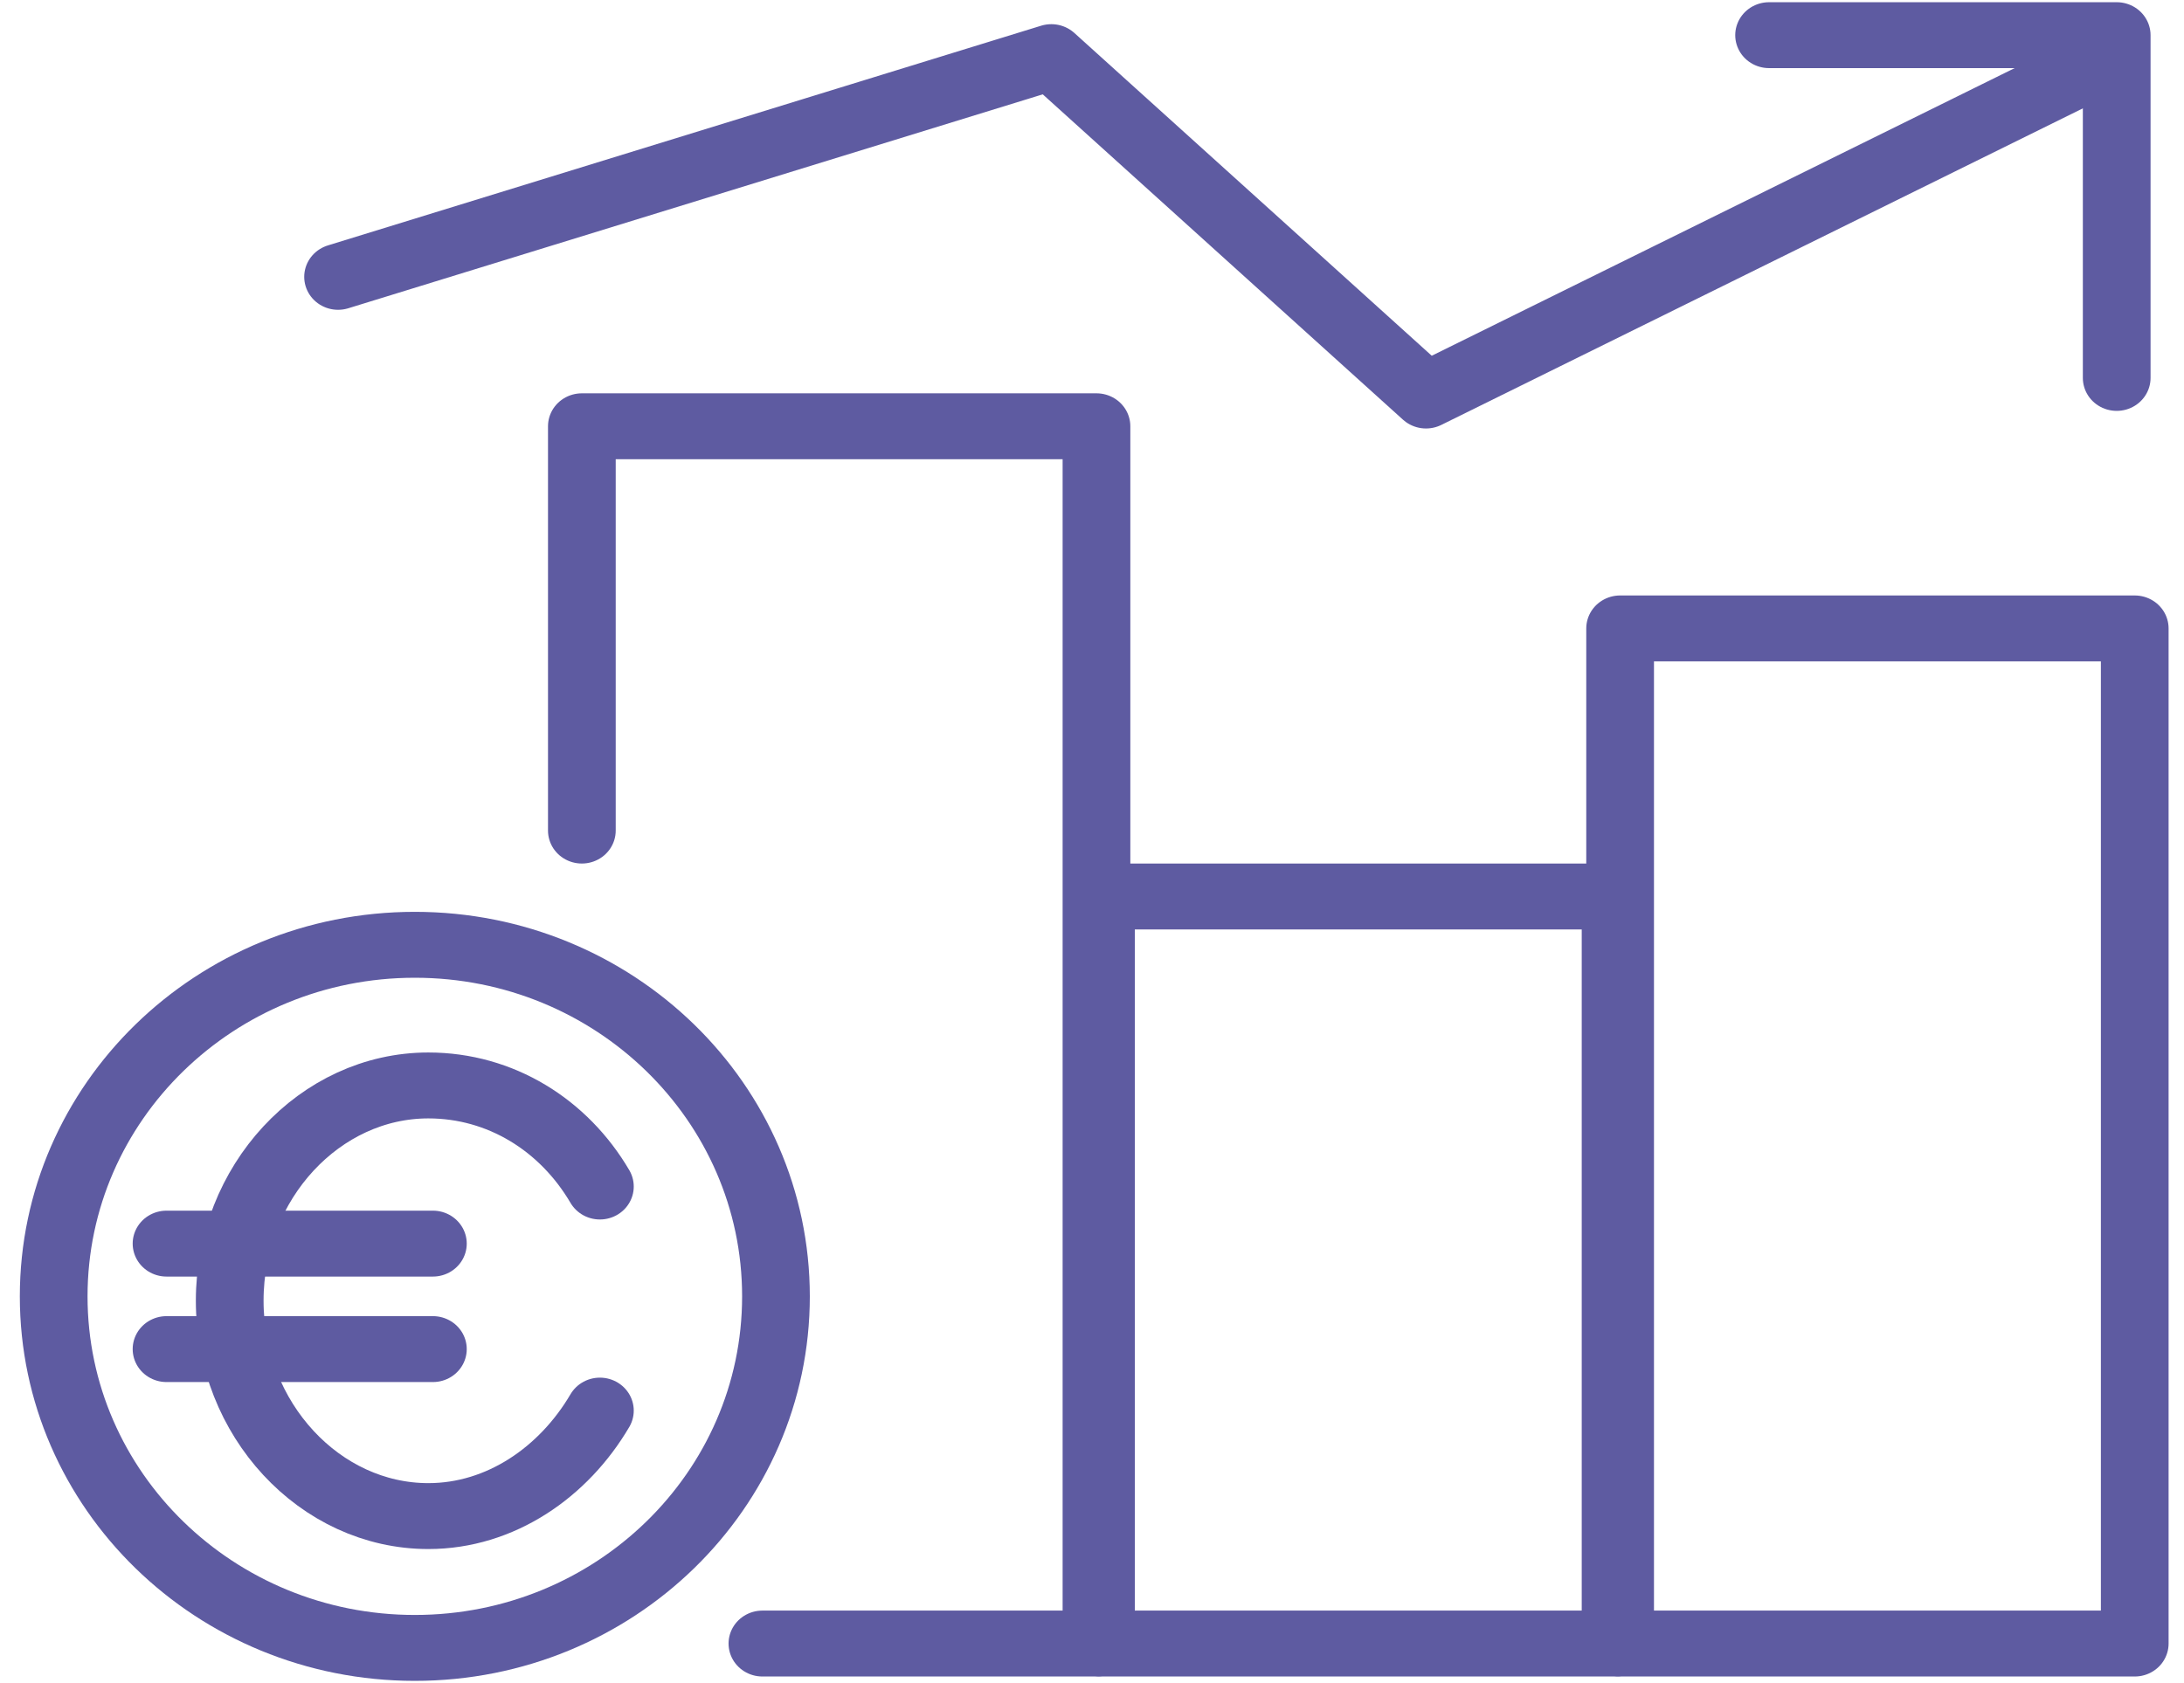
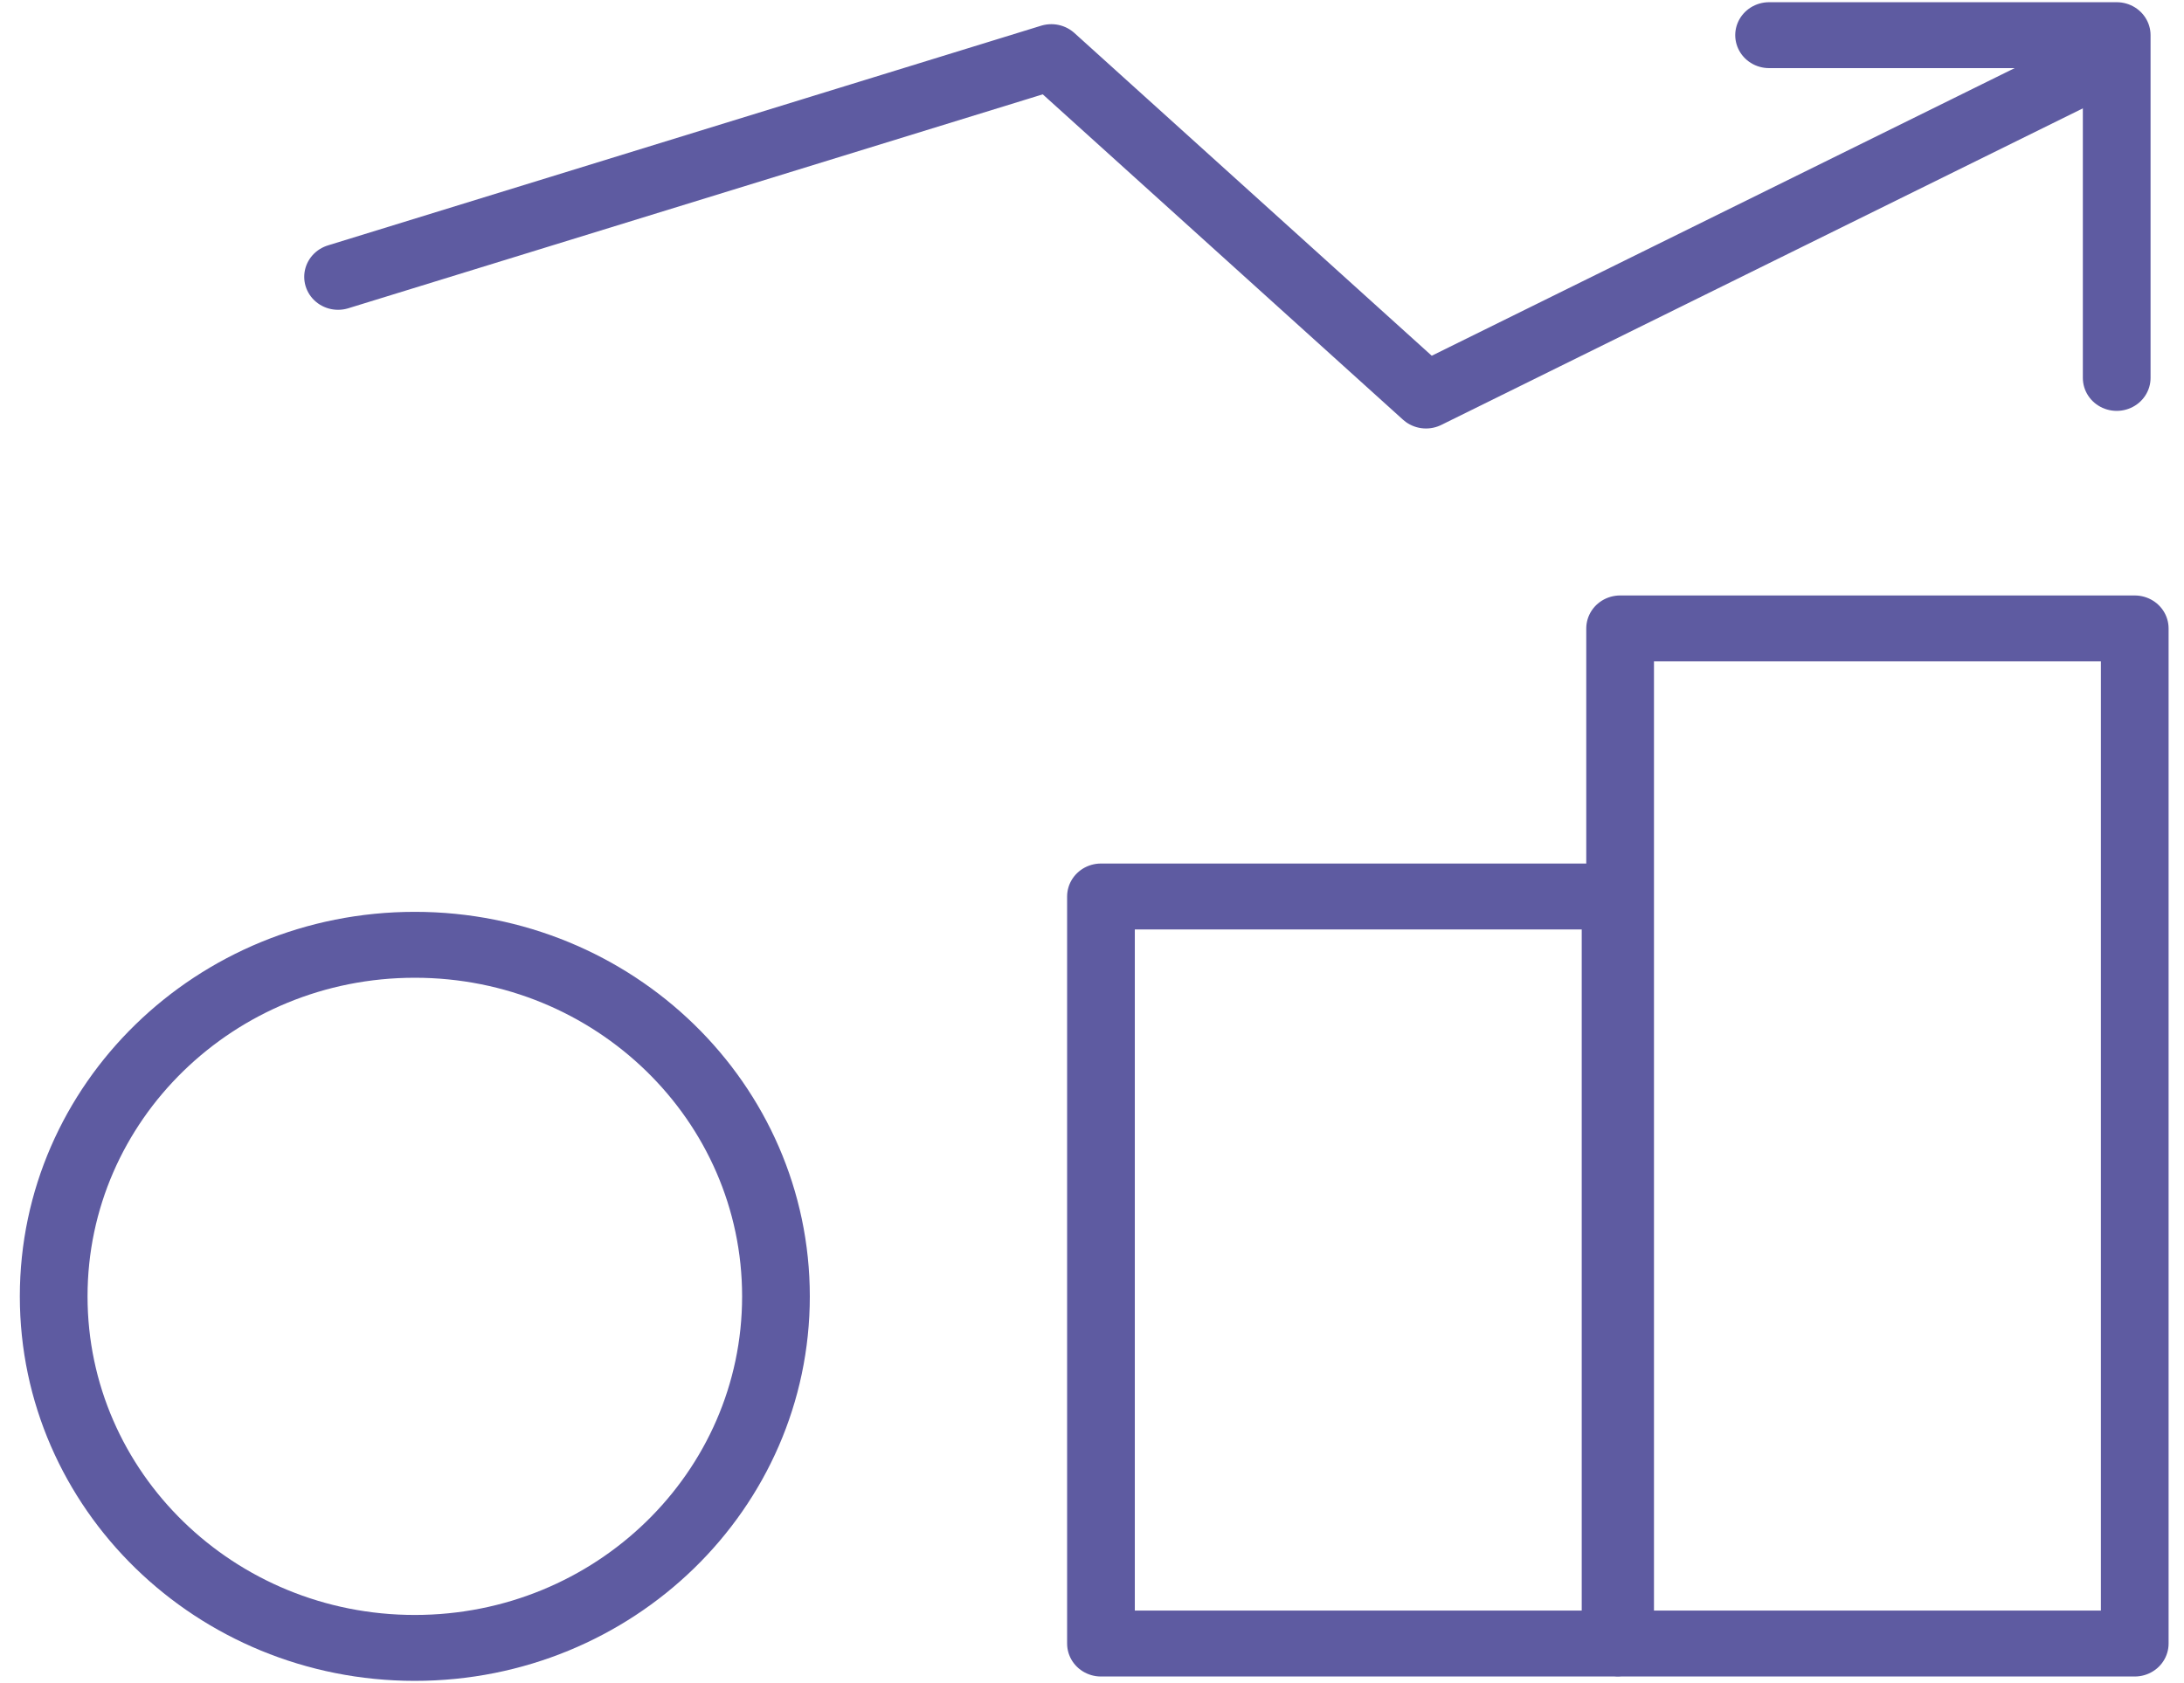
<svg xmlns="http://www.w3.org/2000/svg" width="48" height="37" xml:space="preserve" overflow="hidden">
  <g transform="translate(-908 -381)">
    <path d="M16.23 28.499C16.23 32.767 12.77 36.227 8.501 36.227 4.233 36.227 0.773 32.767 0.773 28.499 0.773 24.23 4.233 20.77 8.501 20.77 12.77 20.77 16.23 24.23 16.23 28.499Z" stroke="#5E5BA1" stroke-width="1.449" stroke-linecap="round" stroke-linejoin="round" fill="none" transform="matrix(1.027 0 0 1 908.386 381)" />
-     <path d="M12.076 18.259 12.076 9.371 23.089 9.371 23.089 36.131 15.94 36.131" stroke="#5E5BA1" stroke-width="1.449" stroke-linecap="round" stroke-linejoin="round" fill="none" transform="matrix(1.027 0 0 1 908.386 381)" />
    <path d="M23.185 19.708 34.198 19.708 34.198 36.131 23.185 36.131Z" stroke="#5E5BA1" stroke-width="1.449" stroke-linecap="round" stroke-linejoin="round" fill="none" transform="matrix(1.027 0 0 1 908.386 381)" />
    <path d="M34.295 13.815 45.308 13.815 45.308 36.131 34.295 36.131Z" stroke="#5E5BA1" stroke-width="1.449" stroke-linecap="round" stroke-linejoin="round" fill="none" transform="matrix(1.027 0 0 1 908.386 381)" />
    <path d="M44.922 8.308 44.922 0.773 37.483 0.773" stroke="#5E5BA1" stroke-width="1.449" stroke-linecap="round" stroke-linejoin="round" fill="none" transform="matrix(1.027 0 0 1 908.386 381)" />
    <path d="M44.245 1.546 30.141 8.695 22.123 1.256 6.859 6.086" stroke="#5E5BA1" stroke-width="1.449" stroke-linecap="round" stroke-linejoin="round" fill="none" transform="matrix(1.027 0 0 1 908.386 381)" />
-     <path d="M12.462 26.084C11.689 24.731 10.337 23.862 8.791 23.862 6.473 23.862 4.54 25.987 4.54 28.595 4.54 31.204 6.473 33.329 8.791 33.329 10.337 33.329 11.689 32.363 12.462 31.01" stroke="#5E5BA1" stroke-width="1.449" stroke-linecap="round" stroke-linejoin="round" fill="none" transform="matrix(1.027 0 0 1 908.386 381)" />
-     <path d="M3.188 27.339 8.888 27.339" stroke="#5E5BA1" stroke-width="1.449" stroke-linecap="round" stroke-linejoin="round" fill="none" transform="matrix(1.027 0 0 1 908.386 381)" />
-     <path d="M3.188 29.658 8.888 29.658" stroke="#5E5BA1" stroke-width="1.449" stroke-linecap="round" stroke-linejoin="round" fill="none" transform="matrix(1.027 0 0 1 908.386 381)" />
  </g>
</svg>